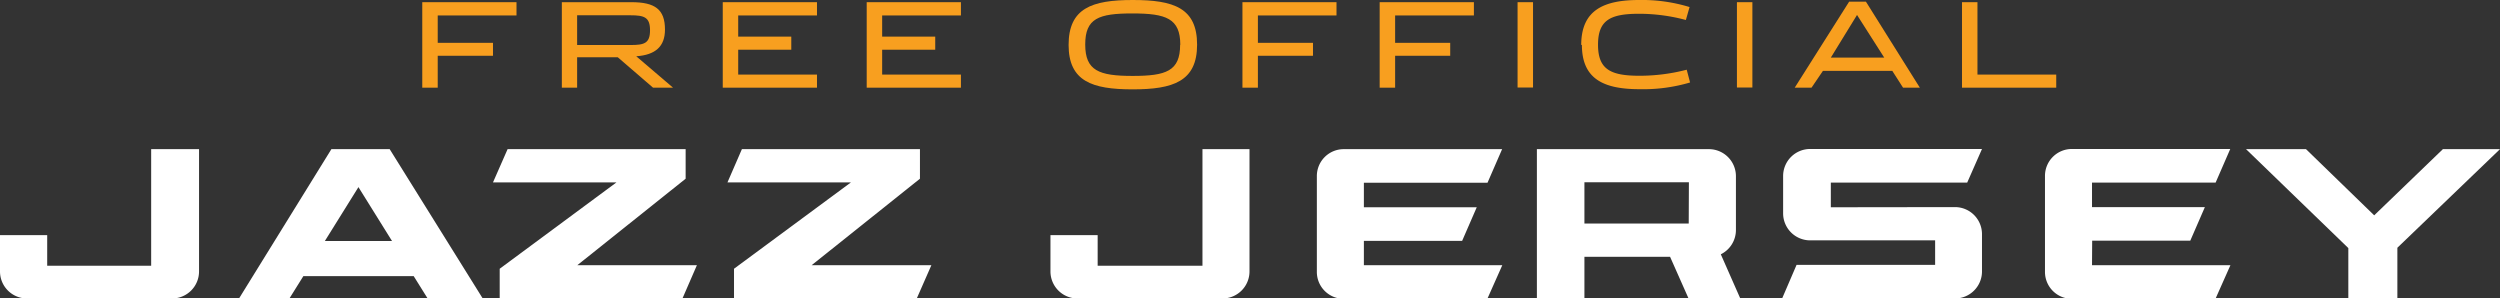
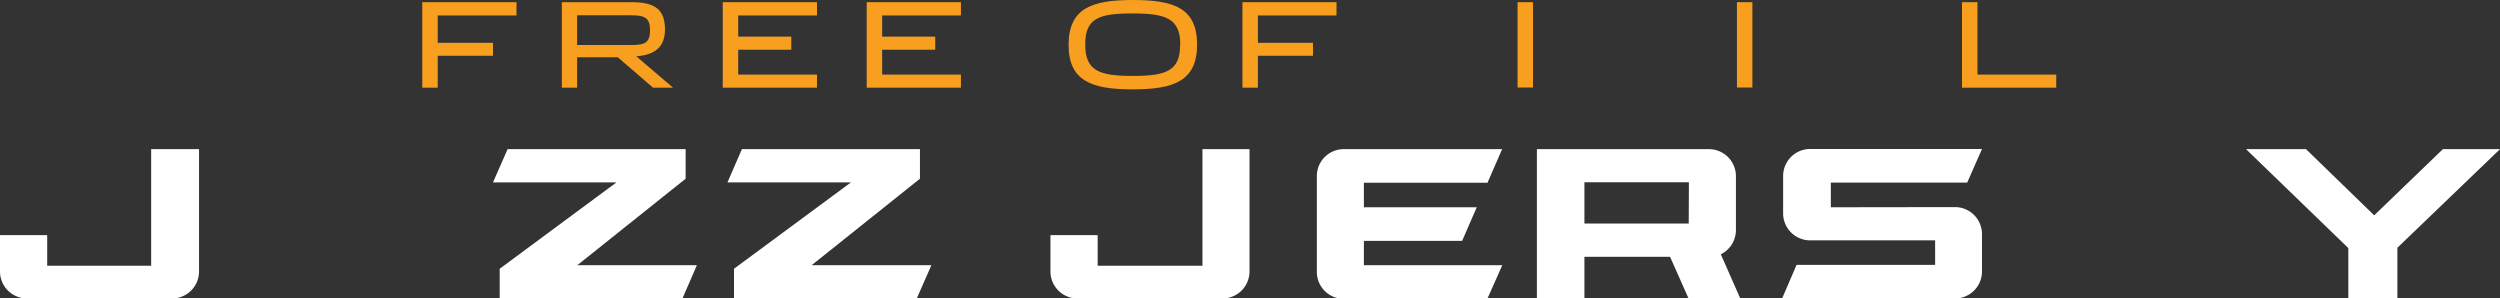
<svg xmlns="http://www.w3.org/2000/svg" viewBox="0 0 148.84 17.77">
  <rect x="0" y="0" width="148.84" height="17.77" fill="#333333" stroke="none" />
  <defs>
    <style>.cls-1{fill:#f89f1f;}.cls-2{fill:#fff;}</style>
  </defs>
  <title>free-jersey</title>
  <g id="Layer_2" data-name="Layer 2">
    <g id="Layer_1-2" data-name="Layer 1">
      <polygon class="cls-1" points="25.14 0.13 30.75 0.13 30.75 0.92 26.06 0.92 26.06 2.55 29.35 2.55 29.35 3.32 26.06 3.32 26.06 5.22 25.14 5.22 25.14 0.13" />
      <path class="cls-1" d="M40.07,5.22H38.88L36.78,3.41H34.36V5.22h-.91V.13h4.14c1.4,0,2,.42,2,1.63,0,1-.56,1.51-1.71,1.59ZM37.54,2.68c.82,0,1.16-.1,1.16-.88S38.35.91,37.53.91H34.36V2.68Z" />
      <polygon class="cls-1" points="43.03 0.13 48.64 0.13 48.64 0.92 43.95 0.92 43.95 2.18 47.11 2.18 47.11 2.96 43.95 2.96 43.95 4.44 48.64 4.44 48.64 5.22 43.03 5.22 43.03 0.13" />
      <polygon class="cls-1" points="51.6 0.13 57.21 0.13 57.21 0.92 52.52 0.92 52.52 2.18 55.68 2.18 55.68 2.96 52.52 2.96 52.52 4.44 57.21 4.44 57.21 5.22 51.6 5.22 51.6 0.13" />
      <path class="cls-1" d="M63.62,2.68C63.62.49,65,0,67.44,0s3.83.47,3.83,2.66-1.43,2.66-3.84,2.66-3.81-.48-3.81-2.65m6.65,0c0-1.57-.84-1.87-2.85-1.87s-2.81.29-2.81,1.85.82,1.87,2.82,1.87,2.83-.29,2.83-1.85" />
      <polygon class="cls-1" points="73.97 0.13 79.57 0.13 79.57 0.92 74.89 0.92 74.89 2.55 78.17 2.55 78.17 3.32 74.89 3.32 74.89 5.22 73.97 5.22 73.97 0.13" />
-       <polygon class="cls-1" points="82.14 0.13 87.75 0.13 87.75 0.92 83.06 0.92 83.06 2.55 86.34 2.55 86.34 3.32 83.06 3.32 83.06 5.22 82.14 5.22 82.14 0.13" />
      <rect class="cls-1" x="90.35" y="0.13" width="0.92" height="5.08" />
-       <path class="cls-1" d="M94.14,2.68C94.14.6,95.48,0,97.59,0a9.69,9.69,0,0,1,3,.42l-.22.77A10.76,10.76,0,0,0,97.58.82c-1.71,0-2.44.38-2.44,1.84s.73,1.85,2.46,1.85a11.13,11.13,0,0,0,2.82-.36l.2.76a9.82,9.82,0,0,1-3,.4c-2.11,0-3.44-.58-3.44-2.64" />
      <rect class="cls-1" x="103.41" y="0.13" width="0.92" height="5.08" />
-       <path class="cls-1" d="M107.85,5.22h-1L110.09.1h1l3.21,5.12h-1l-.64-1h-4.13ZM110.56.89,109,3.43h3.18Z" />
      <polygon class="cls-1" points="116.81 0.13 117.73 0.13 117.73 4.44 122.42 4.44 122.42 5.22 116.81 5.22 116.81 0.13" />
      <path class="cls-2" d="M11.85,8.88v7.28a1.61,1.61,0,0,1-1.61,1.61H1.61A1.61,1.61,0,0,1,0,16.16V14H2.81v1.82H9V8.88Z" />
-       <path class="cls-2" d="M19.73,8.88H23.2l5.54,8.89H25.46l-.83-1.33H18.06l-.83,1.33h-3Zm3.61,5.47-2-3.21-2,3.21Z" />
      <polygon class="cls-2" points="40.63 17.77 29.75 17.77 29.75 16 36.7 10.86 29.35 10.86 30.22 8.88 40.82 8.88 40.82 10.64 34.37 15.79 41.49 15.79 40.63 17.77" />
      <polygon class="cls-2" points="54.58 17.77 43.7 17.77 43.7 16 50.66 10.86 43.31 10.86 44.17 8.88 54.77 8.88 54.77 10.64 48.32 15.79 55.45 15.79 54.58 17.77" />
      <path class="cls-2" d="M74.39,8.88v7.28a1.61,1.61,0,0,1-1.61,1.61H64.15a1.61,1.61,0,0,1-1.61-1.61V14h2.81v1.82h6.24V8.88Z" />
      <path class="cls-2" d="M81.2,15.79h8.24l-.89,2H80a1.6,1.6,0,0,1-1.6-1.61V10.48A1.6,1.6,0,0,1,80,8.88h9.43l-.87,2H81.2v1.46h6.72l-.87,2H81.2Z" />
      <path class="cls-2" d="M99.43,15.29h-5.1v2.46H91.5V8.88h10.24a1.61,1.61,0,0,1,1.61,1.61V13.7a1.61,1.61,0,0,1-.9,1.44l1.16,2.63h-3.08Zm1.12-4.44H94.33v2.46h6.21Z" />
      <path class="cls-2" d="M116.42,12.33A1.61,1.61,0,0,1,118,13.94v2.22a1.61,1.61,0,0,1-1.61,1.61H106.1l.86-2h8.25V14.31h-7.44a1.61,1.61,0,0,1-1.61-1.61V10.48a1.61,1.61,0,0,1,1.61-1.61H118l-.88,2H109v1.47Z" />
-       <path class="cls-2" d="M124.55,15.79h8.24l-.89,2h-8.55a1.6,1.6,0,0,1-1.6-1.61V10.48a1.6,1.6,0,0,1,1.6-1.61h9.43l-.87,2h-7.36v1.46h6.72l-.87,2h-5.84Z" />
      <polygon class="cls-2" points="139.81 14.77 133.72 8.88 137.29 8.88 141.35 12.82 145.44 8.88 148.84 8.88 142.73 14.75 142.73 17.77 139.81 17.77 139.81 14.77" />
    </g>
  </g>
</svg>